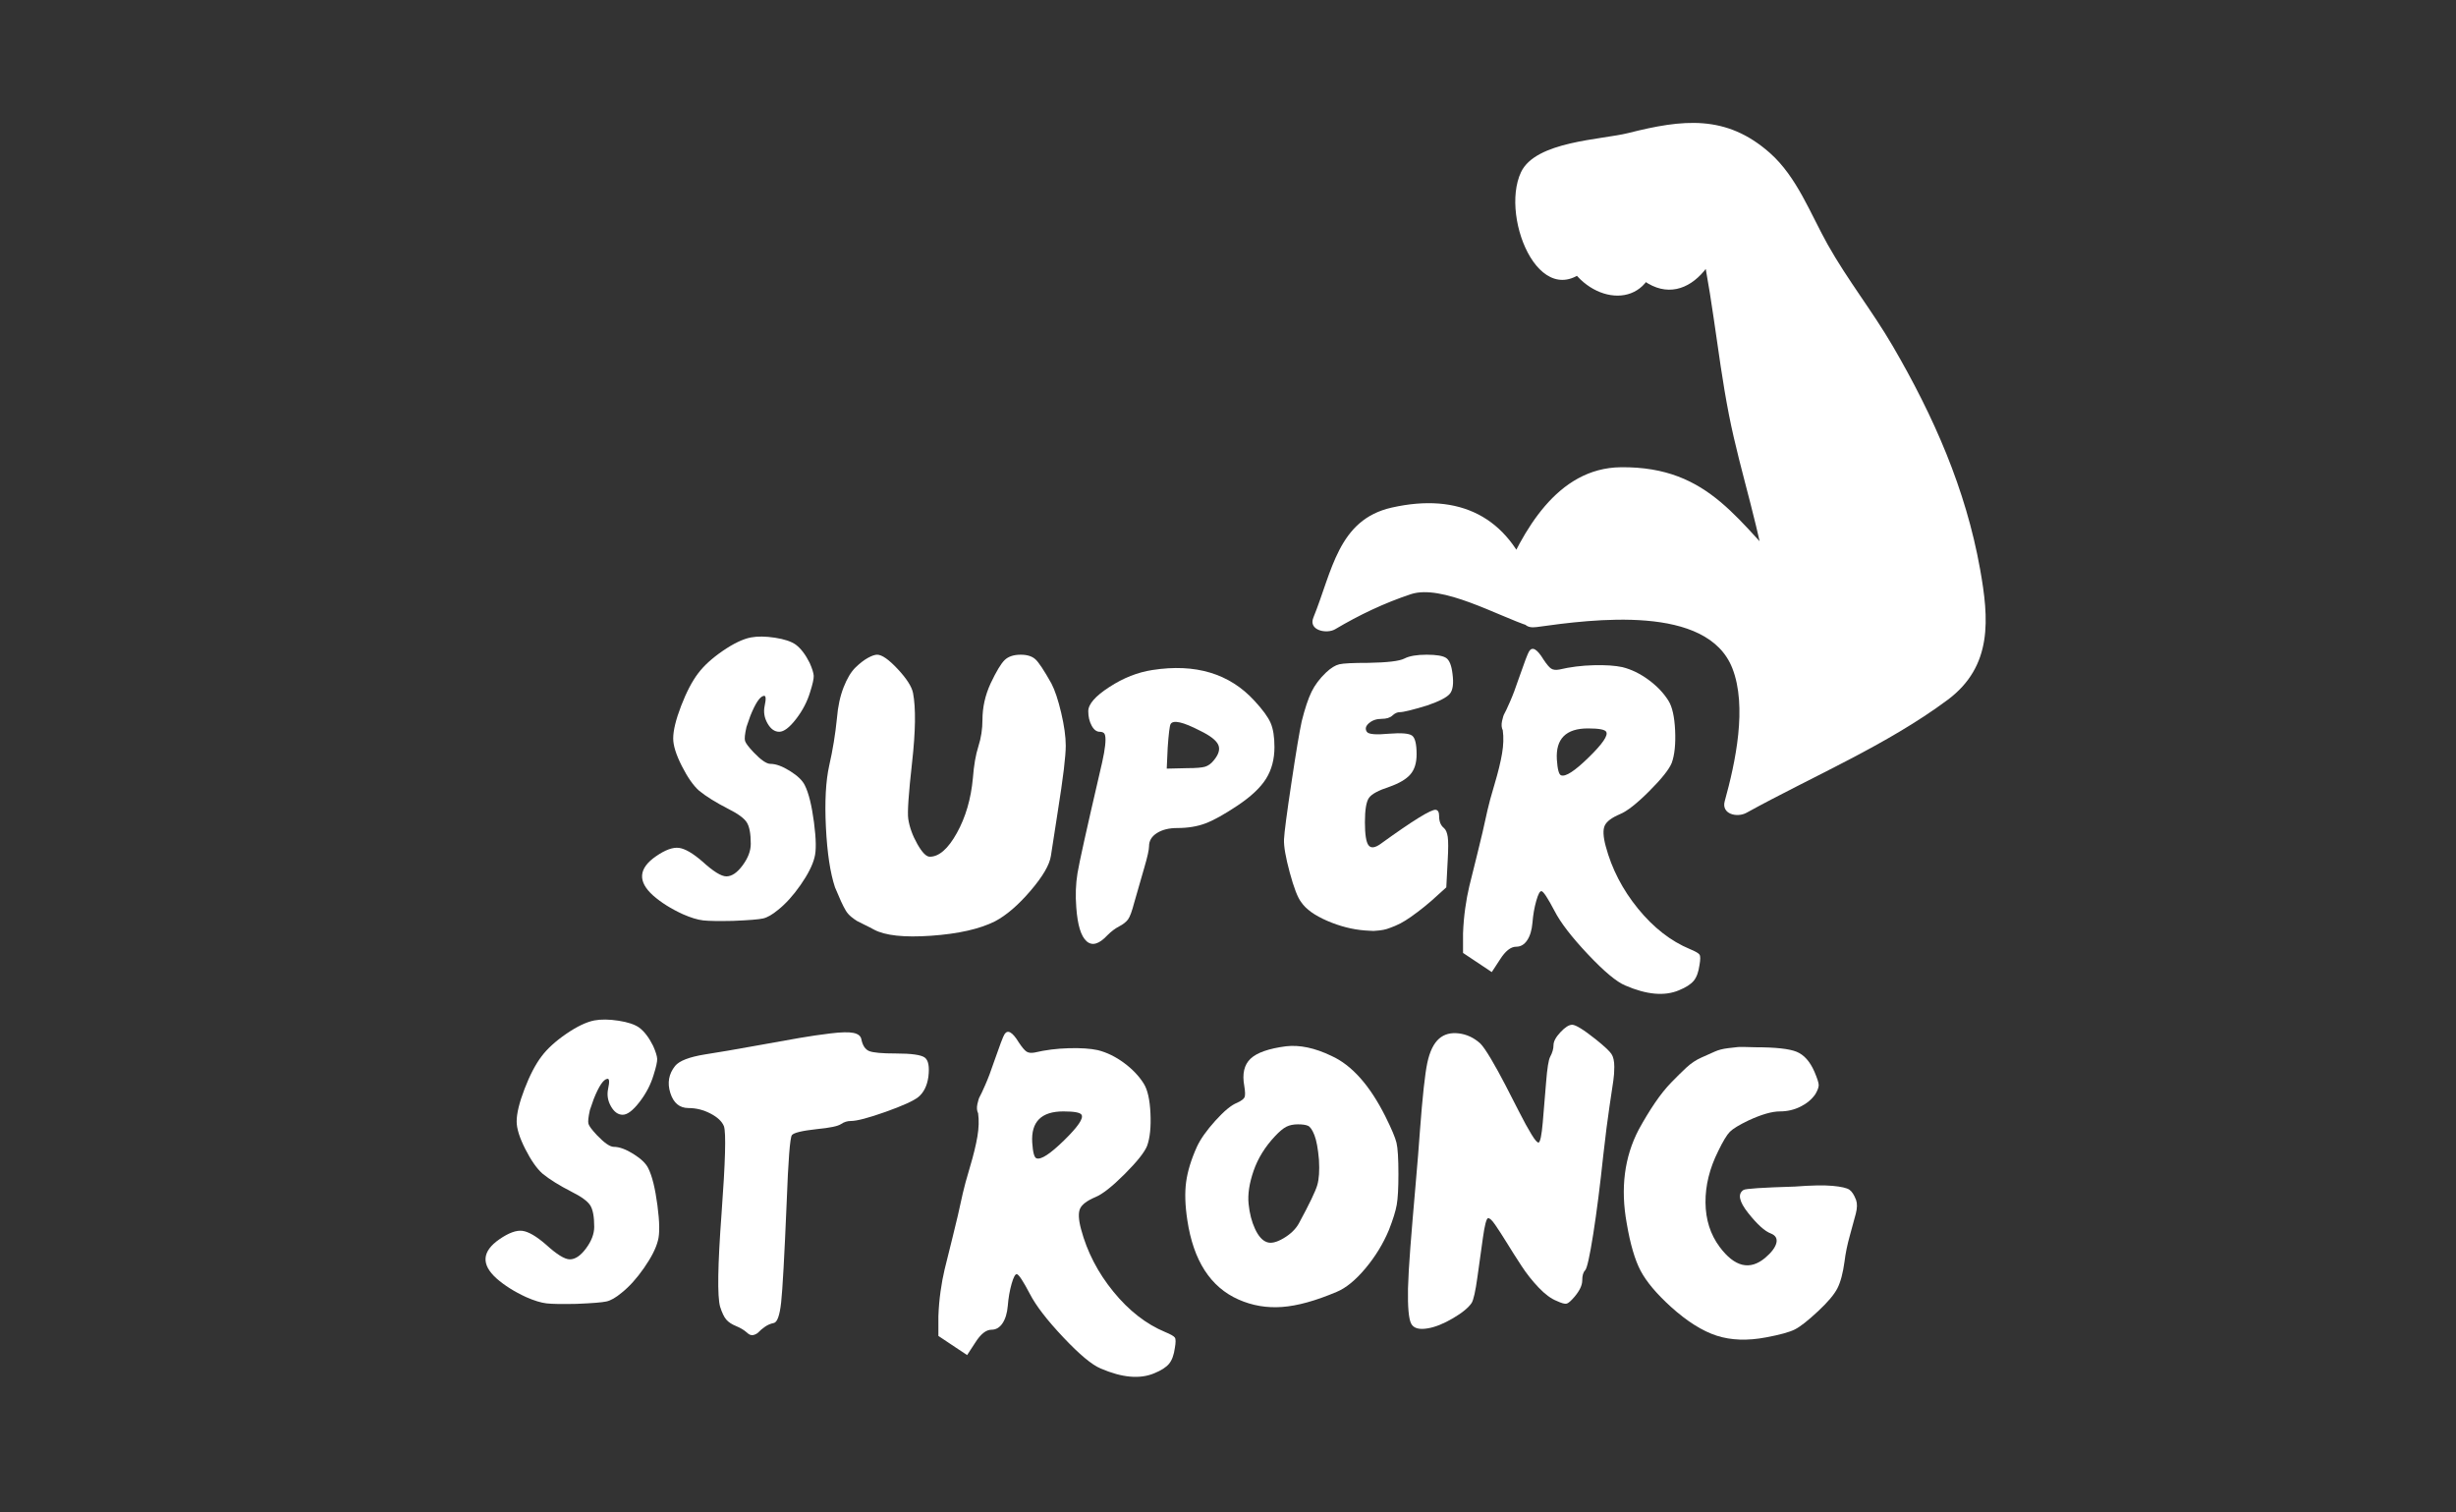
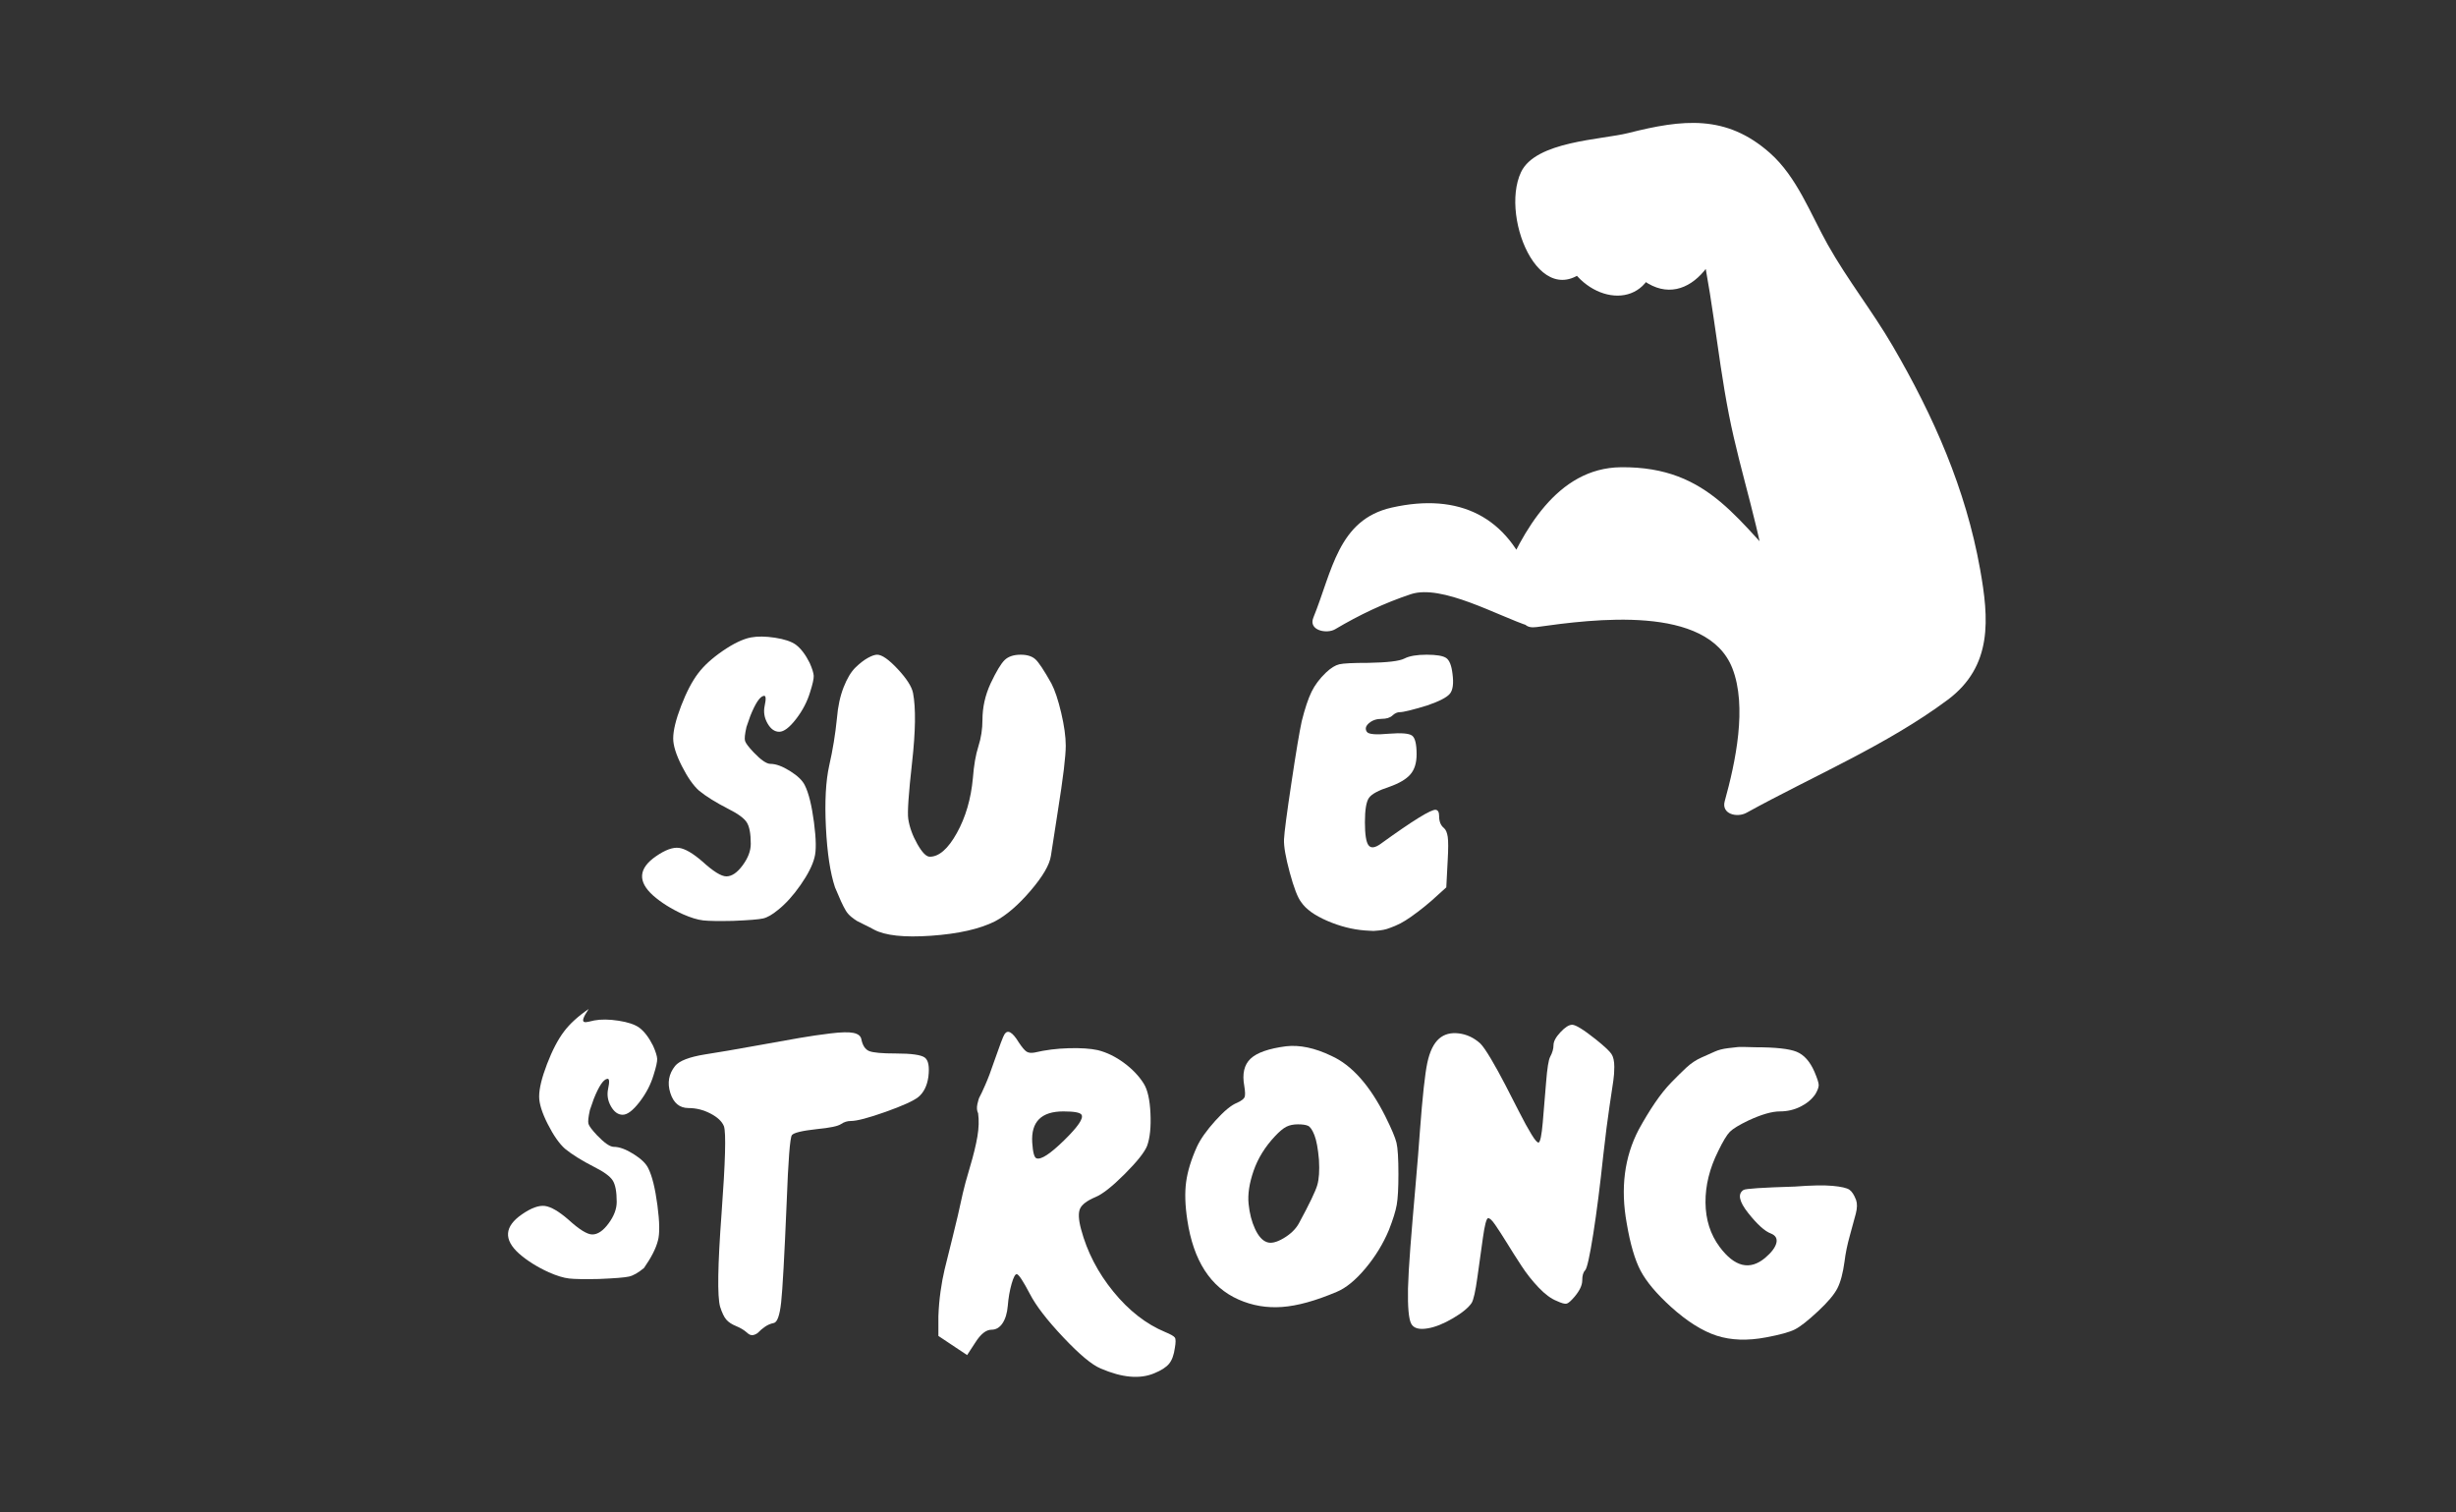
<svg xmlns="http://www.w3.org/2000/svg" version="1.1" id="Layer_1" x="0px" y="0px" width="499px" height="307.25px" viewBox="0 -21.004 499 307.25" enable-background="new 0 -21.004 499 307.25" xml:space="preserve">
  <rect x="0" y="-21.004" width="499" height="307.25" fill="#333333" stroke="none" />
  <path fill="#FFFFFF" d="M152.538,108.505c1.36-0.256,2.998-0.24,4.91,0.051c1.913,0.292,3.322,0.763,4.232,1.409  c1.036,0.779,1.977,2.012,2.821,3.698c0.518,1.166,0.793,2.042,0.827,2.625c0.03,0.582-0.211,1.688-0.73,3.308  c-0.583,1.944-1.54,3.778-2.869,5.493c-1.329,1.719-2.464,2.578-3.404,2.578c-0.942,0-1.736-0.567-2.383-1.7  c-0.649-1.134-0.844-2.318-0.584-3.553c0.325-1.488,0.259-2.168-0.192-2.042c-0.779,0.132-1.688,1.495-2.725,4.087  c-0.26,0.712-0.519,1.456-0.777,2.235c-0.326,1.428-0.422,2.368-0.292,2.821c0.13,0.455,0.713,1.231,1.751,2.332  c1.491,1.558,2.625,2.337,3.404,2.337c1.103,0,2.432,0.484,3.988,1.457c1.555,0.975,2.559,1.946,3.015,2.919  c0.779,1.554,1.394,4.052,1.849,7.486c0.452,3.438,0.486,5.838,0.097,7.2c-0.391,1.555-1.33,3.404-2.821,5.544  c-1.491,2.141-3.015,3.825-4.571,5.058c-1.167,0.972-2.189,1.557-3.065,1.751c-0.875,0.195-2.902,0.356-6.078,0.487  c-2.917,0.062-4.943,0.03-6.079-0.099c-1.135-0.13-2.512-0.551-4.134-1.264c-2.398-1.101-4.41-2.368-6.029-3.792  c-3.177-2.853-2.983-5.512,0.585-7.975c1.878-1.299,3.435-1.864,4.668-1.703c1.23,0.161,2.819,1.086,4.763,2.77  c2.205,2.011,3.827,3.018,4.864,3.018c1.102,0,2.205-0.743,3.306-2.239c1.103-1.49,1.655-2.945,1.655-4.375  c0-2.074-0.277-3.532-0.829-4.379c-0.552-0.842-1.799-1.75-3.745-2.723c-2.527-1.296-4.507-2.527-5.932-3.694  c-1.168-1.036-2.335-2.707-3.503-5.01c-1.166-2.3-1.751-4.166-1.751-5.593c0-1.619,0.535-3.825,1.605-6.615  c1.07-2.785,2.222-4.99,3.452-6.613c1.168-1.554,2.836-3.077,5.009-4.568S150.915,108.831,152.538,108.505z" />
  <path fill="#FFFFFF" d="M170.042,124.943c0.195-2.397,0.647-4.505,1.361-6.323c0.713-1.814,1.523-3.159,2.433-4.037  c0.906-0.874,1.751-1.52,2.529-1.944c0.777-0.421,1.393-0.632,1.848-0.632c0.972,0,2.367,0.974,4.183,2.919  c1.813,1.944,2.853,3.568,3.111,4.863c0.584,3.05,0.519,7.75-0.194,14.103c-0.713,6.356-0.972,10.182-0.778,11.476  c0.259,1.689,0.875,3.392,1.848,5.107c0.973,1.719,1.814,2.577,2.529,2.577c1.88,0,3.712-1.604,5.496-4.811  c1.783-3.212,2.869-6.923,3.258-11.14c0.196-2.593,0.567-4.748,1.118-6.468c0.55-1.716,0.828-3.515,0.828-5.397  c0-2.527,0.549-4.989,1.652-7.389c1.167-2.464,2.124-4.053,2.872-4.768c0.744-0.713,1.829-1.07,3.257-1.07  c1.298,0,2.286,0.31,2.967,0.924c0.681,0.617,1.765,2.254,3.257,4.914c0.713,1.362,1.378,3.352,1.995,5.981  c0.615,2.624,0.923,4.848,0.923,6.661c0,1.039-0.129,2.645-0.387,4.816c-0.261,2.171-0.697,5.201-1.315,9.092  c-0.616,3.891-1.053,6.712-1.312,8.463c-0.262,1.814-1.638,4.183-4.135,7.099c-2.497,2.919-4.911,4.995-7.245,6.225  c-3.113,1.557-7.425,2.529-12.936,2.92c-5.512,0.388-9.403-0.033-11.67-1.264c-0.455-0.26-1.055-0.567-1.8-0.925  c-0.745-0.354-1.265-0.619-1.557-0.778c-0.29-0.162-0.68-0.438-1.167-0.827c-0.485-0.389-0.875-0.825-1.166-1.313  c-0.292-0.484-0.618-1.117-0.975-1.896c-0.356-0.779-0.762-1.717-1.216-2.821c-0.971-2.916-1.589-6.983-1.848-12.204  c-0.259-5.219-0.034-9.42,0.681-12.596C169.198,131.363,169.718,128.184,170.042,124.943z" />
-   <path fill="#FFFFFF" d="M234.135,115.119c8.753-1.362,15.66,0.716,20.719,6.228c1.685,1.814,2.786,3.321,3.305,4.521  c0.521,1.201,0.78,2.837,0.78,4.912c0,2.465-0.57,4.605-1.703,6.422c-1.135,1.813-3.065,3.631-5.787,5.445  c-2.723,1.817-4.911,3.033-6.566,3.646c-1.653,0.618-3.545,0.927-5.688,0.927c-1.686,0-3.062,0.342-4.133,1.022  c-1.07,0.68-1.604,1.569-1.604,2.672c0,0.715-0.325,2.175-0.972,4.38l-2.042,7.097c-0.457,1.751-0.875,2.889-1.265,3.408  c-0.391,0.519-0.99,0.987-1.8,1.408c-0.811,0.421-1.605,1.021-2.383,1.798c-1.688,1.816-3.097,2.223-4.23,1.216  c-1.135-1.004-1.833-3.29-2.091-6.855c-0.193-2.465-0.113-4.783,0.244-6.956c0.357-2.171,1.833-8.832,4.425-19.986  c0.454-1.881,0.78-3.372,0.975-4.475c0.194-1.101,0.291-1.994,0.291-2.675c0-0.68-0.097-1.118-0.291-1.314  c-0.195-0.192-0.486-0.291-0.875-0.291c-0.649,0-1.202-0.42-1.654-1.263c-0.454-0.842-0.68-1.814-0.68-2.919  c0-1.425,1.426-3.062,4.28-4.91C228.235,116.724,231.153,115.576,234.135,115.119z M243.862,127.473  c-3.502-1.814-5.513-2.27-6.031-1.361c-0.193,0.39-0.389,1.979-0.584,4.765l-0.195,4.279l4.181-0.098  c1.754,0,2.951-0.098,3.603-0.291c0.646-0.196,1.23-0.617,1.748-1.263c1.039-1.232,1.345-2.302,0.924-3.212  C247.084,129.385,245.868,128.445,243.862,127.473z" />
  <path fill="#FFFFFF" d="M284.419,123.68c-0.521,0-1.021,0.227-1.508,0.681c-0.488,0.452-1.217,0.68-2.192,0.68  c-1.037,0-1.892,0.291-2.575,0.873c-0.678,0.586-0.823,1.169-0.438,1.751c0.323,0.52,1.849,0.649,4.572,0.391  c2.463-0.193,4.002-0.064,4.622,0.39c0.614,0.455,0.92,1.72,0.92,3.793c0,1.75-0.421,3.112-1.263,4.083  c-0.843,0.977-2.273,1.818-4.28,2.53c-2.205,0.715-3.585,1.459-4.135,2.238c-0.552,0.775-0.823,2.431-0.823,4.958  c0,2.466,0.24,4.021,0.729,4.67c0.487,0.649,1.311,0.551,2.479-0.291c6.55-4.733,10.278-7.035,11.186-6.906  c0.453,0.064,0.681,0.485,0.681,1.264c0,1.105,0.323,1.912,0.973,2.432c0.388,0.327,0.646,0.925,0.778,1.799  c0.125,0.877,0.125,2.419,0,4.622l-0.293,5.639l-3.015,2.723c-0.974,0.846-1.915,1.605-2.823,2.286  c-0.904,0.681-1.715,1.251-2.432,1.703c-0.712,0.455-1.425,0.827-2.141,1.117c-0.712,0.29-1.278,0.504-1.699,0.634  c-0.421,0.129-0.921,0.229-1.508,0.292c-0.586,0.066-0.972,0.098-1.168,0.098c-0.194,0-0.521-0.016-0.972-0.051  c-0.453-0.032-0.714-0.047-0.775-0.047c-2.533-0.194-5.079-0.845-7.638-1.945c-2.564-1.102-4.328-2.367-5.299-3.793  c-0.716-0.909-1.495-2.919-2.336-6.031c-0.842-3.112-1.232-5.362-1.166-6.759c0.062-1.392,0.564-5.218,1.507-11.477  c0.937-6.257,1.638-10.423,2.091-12.5c0.648-2.589,1.314-4.585,1.993-5.98c0.682-1.393,1.668-2.708,2.967-3.939  c0.972-0.909,1.864-1.46,2.676-1.652c0.811-0.196,2.772-0.291,5.882-0.291c3.891-0.066,6.338-0.357,7.346-0.878  c1.004-0.519,2.51-0.778,4.521-0.778s3.34,0.228,3.988,0.68c0.646,0.456,1.07,1.526,1.264,3.21c0.257,1.948,0.08,3.293-0.534,4.037  c-0.614,0.747-2.156,1.541-4.618,2.384C286.977,123.228,285.13,123.68,284.419,123.68z" />
-   <path fill="#FFFFFF" d="M310.678,111.326c0.646-1.036,1.62-0.485,2.919,1.656c0.646,0.972,1.165,1.589,1.554,1.845  c0.391,0.26,0.941,0.327,1.657,0.196c2.203-0.519,4.521-0.811,6.951-0.876c2.432-0.063,4.391,0.067,5.882,0.39  c1.819,0.456,3.585,1.314,5.302,2.577c1.718,1.267,3.064,2.675,4.039,4.233c0.777,1.231,1.229,3.242,1.361,6.028  c0.127,2.789-0.098,4.993-0.684,6.613c-0.52,1.299-2.039,3.211-4.568,5.74c-2.53,2.527-4.509,4.084-5.934,4.666  c-1.687,0.717-2.727,1.495-3.111,2.334c-0.391,0.845-0.327,2.237,0.196,4.183c1.229,4.605,3.419,8.835,6.562,12.691  c3.144,3.858,6.662,6.602,10.554,8.22c1.102,0.452,1.75,0.826,1.943,1.118c0.197,0.294,0.197,0.987,0,2.093  c-0.193,1.424-0.582,2.494-1.164,3.21c-0.583,0.714-1.59,1.361-3.015,1.944c-2.919,1.231-6.554,0.909-10.895-0.972  c-1.75-0.716-4.28-2.821-7.587-6.323c-3.307-3.503-5.577-6.449-6.808-8.85c-1.363-2.593-2.235-3.923-2.624-3.989  c-0.327-0.064-0.68,0.582-1.07,1.944c-0.39,1.365-0.649,2.855-0.779,4.478c-0.129,1.49-0.484,2.671-1.069,3.549  c-0.582,0.875-1.329,1.313-2.238,1.313c-1.104,0-2.204,0.874-3.307,2.625l-1.652,2.528l-5.838-3.891v-3.988  c0.066-1.751,0.213-3.435,0.44-5.058c0.224-1.62,0.503-3.11,0.826-4.473c0.322-1.363,0.861-3.518,1.604-6.468  c0.745-2.952,1.442-5.949,2.095-8.999c0.255-1.166,0.739-2.948,1.455-5.349c0.716-2.398,1.216-4.456,1.508-6.177  c0.292-1.716,0.343-3.289,0.146-4.718c-0.259-0.519-0.306-1.149-0.146-1.896c0.164-0.744,0.323-1.248,0.488-1.507  c0.161-0.259,0.534-1.055,1.119-2.384c0.583-1.326,1.166-2.869,1.749-4.62C309.705,113.597,310.417,111.715,310.678,111.326z   M326.336,127.666c-0.26-0.453-1.494-0.68-3.697-0.68c-4.471,0-6.579,2.109-6.321,6.321c0.128,2.011,0.421,3.081,0.875,3.212  c0.908,0.326,2.773-0.891,5.592-3.648C325.607,130.117,326.789,128.381,326.336,127.666z" />
-   <path fill="#FFFFFF" d="M120.733,186.314c1.362-0.256,2.998-0.241,4.909,0.05c1.913,0.291,3.324,0.762,4.231,1.408  c1.037,0.778,1.978,2.012,2.821,3.697c0.518,1.165,0.793,2.043,0.827,2.626c0.031,0.582-0.21,1.687-0.73,3.308  c-0.582,1.945-1.54,3.776-2.868,5.492c-1.33,1.721-2.465,2.578-3.406,2.578s-1.735-0.568-2.383-1.7  c-0.649-1.133-0.843-2.318-0.584-3.553c0.325-1.488,0.259-2.168-0.194-2.04c-0.778,0.132-1.687,1.494-2.724,4.087  c-0.259,0.712-0.519,1.456-0.776,2.234c-0.326,1.428-0.424,2.369-0.294,2.82c0.131,0.457,0.715,1.232,1.751,2.334  c1.491,1.558,2.626,2.338,3.405,2.338c1.102,0,2.433,0.484,3.988,1.455c1.556,0.975,2.561,1.947,3.015,2.919  c0.778,1.556,1.394,4.054,1.849,7.488c0.454,3.438,0.487,5.839,0.097,7.2c-0.389,1.556-1.329,3.404-2.821,5.545  c-1.491,2.141-3.013,3.825-4.57,5.057c-1.166,0.971-2.188,1.557-3.065,1.749c-0.875,0.198-2.901,0.358-6.078,0.488  c-2.918,0.063-4.944,0.031-6.079-0.098c-1.135-0.131-2.512-0.552-4.133-1.265c-2.4-1.101-4.41-2.369-6.03-3.793  c-3.178-2.854-2.983-5.512,0.583-7.975c1.88-1.298,3.436-1.866,4.669-1.703c1.23,0.163,2.82,1.088,4.764,2.77  c2.204,2.012,3.826,3.018,4.864,3.018c1.101,0,2.203-0.744,3.306-2.239c1.102-1.49,1.654-2.946,1.654-4.374  c0-2.075-0.276-3.535-0.828-4.381c-0.552-0.842-1.799-1.75-3.745-2.722c-2.528-1.296-4.507-2.527-5.934-3.695  c-1.166-1.035-2.333-2.706-3.502-5.008c-1.167-2.302-1.75-4.165-1.75-5.594c0-1.618,0.534-3.824,1.604-6.614  c1.07-2.784,2.221-4.988,3.453-6.613c1.168-1.555,2.836-3.077,5.008-4.569C117.214,187.549,119.111,186.641,120.733,186.314z" />
+   <path fill="#FFFFFF" d="M120.733,186.314c1.362-0.256,2.998-0.241,4.909,0.05c1.913,0.291,3.324,0.762,4.231,1.408  c1.037,0.778,1.978,2.012,2.821,3.697c0.518,1.165,0.793,2.043,0.827,2.626c0.031,0.582-0.21,1.687-0.73,3.308  c-0.582,1.945-1.54,3.776-2.868,5.492c-1.33,1.721-2.465,2.578-3.406,2.578s-1.735-0.568-2.383-1.7  c-0.649-1.133-0.843-2.318-0.584-3.553c0.325-1.488,0.259-2.168-0.194-2.04c-0.778,0.132-1.687,1.494-2.724,4.087  c-0.259,0.712-0.519,1.456-0.776,2.234c-0.326,1.428-0.424,2.369-0.294,2.82c0.131,0.457,0.715,1.232,1.751,2.334  c1.491,1.558,2.626,2.338,3.405,2.338c1.102,0,2.433,0.484,3.988,1.455c1.556,0.975,2.561,1.947,3.015,2.919  c0.778,1.556,1.394,4.054,1.849,7.488c0.454,3.438,0.487,5.839,0.097,7.2c-0.389,1.556-1.329,3.404-2.821,5.545  c-1.166,0.971-2.188,1.557-3.065,1.749c-0.875,0.198-2.901,0.358-6.078,0.488  c-2.918,0.063-4.944,0.031-6.079-0.098c-1.135-0.131-2.512-0.552-4.133-1.265c-2.4-1.101-4.41-2.369-6.03-3.793  c-3.178-2.854-2.983-5.512,0.583-7.975c1.88-1.298,3.436-1.866,4.669-1.703c1.23,0.163,2.82,1.088,4.764,2.77  c2.204,2.012,3.826,3.018,4.864,3.018c1.101,0,2.203-0.744,3.306-2.239c1.102-1.49,1.654-2.946,1.654-4.374  c0-2.075-0.276-3.535-0.828-4.381c-0.552-0.842-1.799-1.75-3.745-2.722c-2.528-1.296-4.507-2.527-5.934-3.695  c-1.166-1.035-2.333-2.706-3.502-5.008c-1.167-2.302-1.75-4.165-1.75-5.594c0-1.618,0.534-3.824,1.604-6.614  c1.07-2.784,2.221-4.988,3.453-6.613c1.168-1.555,2.836-3.077,5.008-4.569C117.214,187.549,119.111,186.641,120.733,186.314z" />
  <path fill="#FFFFFF" d="M143.198,193.222c2.919-0.452,6.337-1.038,10.26-1.751c3.922-0.712,6.921-1.247,8.999-1.604  c2.073-0.358,4.181-0.666,6.321-0.925c2.14-0.26,3.679-0.291,4.62-0.098c0.939,0.195,1.475,0.618,1.604,1.266  c0.259,1.295,0.793,2.105,1.605,2.431c0.811,0.323,2.609,0.484,5.398,0.484c3.175,0,5.139,0.278,5.885,0.826  c0.744,0.555,0.987,1.864,0.729,3.939c-0.259,1.818-0.941,3.179-2.042,4.087c-0.975,0.775-3.194,1.783-6.662,3.014  c-3.471,1.232-5.822,1.849-7.052,1.849c-0.715,0-1.379,0.21-1.995,0.63c-0.617,0.425-2.253,0.764-4.913,1.022  c-2.982,0.327-4.669,0.729-5.058,1.217c-0.387,0.488-0.745,5.075-1.068,13.763c-0.455,10.828-0.829,17.569-1.119,20.231  c-0.292,2.658-0.795,4.052-1.509,4.183c-0.649,0.128-1.25,0.386-1.799,0.774c-0.551,0.39-0.958,0.73-1.217,1.021  c-0.259,0.292-0.618,0.501-1.07,0.634c-0.453,0.127-0.907-0.035-1.361-0.487c-0.584-0.521-1.312-0.956-2.187-1.315  c-0.875-0.354-1.541-0.791-1.995-1.313c-0.455-0.517-0.875-1.394-1.265-2.625c-0.583-2.074-0.487-8.38,0.293-18.916  c0.777-10.536,0.938-16.45,0.486-17.749c-0.389-0.975-1.298-1.834-2.722-2.575c-1.428-0.748-2.919-1.123-4.475-1.123  c-1.815,0-3.047-1.018-3.694-3.06c-0.649-2.047-0.325-3.876,0.972-5.498C138.01,194.521,140.02,193.742,143.198,193.222z" />
  <path fill="#FFFFFF" d="M204.082,189.134c0.648-1.035,1.621-0.483,2.918,1.655c0.648,0.973,1.168,1.59,1.555,1.847  c0.391,0.26,0.941,0.325,1.654,0.196c2.203-0.52,4.523-0.811,6.955-0.877c2.431-0.064,4.391,0.067,5.883,0.391  c1.815,0.455,3.583,1.313,5.301,2.576c1.717,1.266,3.064,2.676,4.037,4.232c0.777,1.231,1.23,3.243,1.361,6.03  c0.129,2.788-0.097,4.991-0.681,6.612c-0.52,1.298-2.042,3.21-4.57,5.739c-2.53,2.528-4.508,4.085-5.934,4.668  c-1.687,0.716-2.725,1.494-3.113,2.332c-0.389,0.846-0.325,2.239,0.195,4.183c1.23,4.607,3.419,8.838,6.565,12.691  c3.143,3.861,6.66,6.602,10.551,8.22c1.102,0.453,1.751,0.826,1.946,1.118c0.195,0.295,0.195,0.988,0,2.093  c-0.195,1.424-0.584,2.495-1.168,3.21c-0.582,0.713-1.589,1.362-3.014,1.945c-2.918,1.229-6.55,0.906-10.893-0.973  c-1.751-0.716-4.28-2.821-7.586-6.323c-3.308-3.502-5.578-6.449-6.81-8.848c-1.36-2.593-2.237-3.923-2.625-3.989  c-0.325-0.063-0.681,0.583-1.07,1.942c-0.389,1.365-0.649,2.855-0.779,4.479c-0.128,1.492-0.485,2.672-1.07,3.55  c-0.582,0.874-1.329,1.313-2.236,1.313c-1.104,0-2.205,0.874-3.306,2.625l-1.653,2.529l-5.836-3.892v-3.989  c0.064-1.75,0.21-3.436,0.438-5.056c0.228-1.621,0.503-3.113,0.827-4.475c0.324-1.361,0.859-3.518,1.604-6.469  c0.744-2.949,1.442-5.95,2.091-8.996c0.258-1.166,0.744-2.948,1.458-5.35c0.714-2.398,1.216-4.458,1.508-6.178  c0.291-1.715,0.341-3.288,0.146-4.717c-0.259-0.518-0.309-1.148-0.146-1.896c0.162-0.744,0.323-1.246,0.487-1.506  c0.161-0.26,0.534-1.054,1.118-2.386c0.583-1.326,1.167-2.867,1.75-4.618C203.11,191.405,203.823,189.523,204.082,189.134z   M219.741,205.475c-0.258-0.453-1.492-0.681-3.695-0.681c-4.475,0-6.582,2.108-6.322,6.321c0.128,2.013,0.421,3.083,0.875,3.211  c0.907,0.326,2.772-0.89,5.592-3.646S220.194,206.19,219.741,205.475z" />
  <path fill="#FFFFFF" d="M261.269,191.565c2.786-0.322,5.87,0.325,9.241,1.948c4.149,1.88,7.812,5.996,10.99,12.351  c1.23,2.467,1.975,4.233,2.234,5.299c0.259,1.07,0.394,3.195,0.394,6.375c0,2.853-0.115,4.926-0.342,6.225  c-0.228,1.299-0.764,3.014-1.604,5.154c-1.169,2.789-2.759,5.382-4.766,7.778c-2.01,2.398-3.958,3.988-5.838,4.768  c-4.277,1.813-7.971,2.836-11.087,3.062c-3.11,0.227-6.059-0.271-8.849-1.509c-5.708-2.526-9.175-7.909-10.407-16.143  c-0.455-2.984-0.534-5.56-0.241-7.734c0.292-2.169,1.021-4.554,2.185-7.146c0.717-1.559,1.964-3.325,3.746-5.304  c1.783-1.977,3.257-3.192,4.426-3.646c0.843-0.391,1.346-0.762,1.508-1.118c0.162-0.354,0.146-1.118-0.047-2.286  c-0.456-2.463-0.035-4.312,1.263-5.544C255.367,192.863,257.768,192.022,261.269,191.565z M267.981,214.617  c-0.197-2.27-0.504-3.938-0.925-5.008s-0.861-1.704-1.311-1.896c-0.456-0.197-1.138-0.292-2.044-0.292  c-0.907,0-1.688,0.162-2.337,0.484c-0.648,0.326-1.428,0.976-2.332,1.947c-2.011,2.142-3.451,4.474-4.329,7.003  c-0.876,2.527-1.215,4.766-1.021,6.711c0.196,1.946,0.633,3.644,1.313,5.104c0.682,1.461,1.473,2.354,2.384,2.676  c0.844,0.326,1.976,0.063,3.405-0.779c1.425-0.842,2.463-1.849,3.112-3.013c2.141-3.954,3.388-6.551,3.741-7.782  C267.997,218.541,268.111,216.821,267.981,214.617z" />
  <path fill="#FFFFFF" d="M315.636,191.325c0-0.747,0.472-1.62,1.412-2.627c0.937-1.004,1.734-1.507,2.382-1.507  c0.715,0,2.337,1.007,4.861,3.015c1.688,1.36,2.727,2.336,3.116,2.919c0.387,0.582,0.581,1.46,0.581,2.623  c0,0.976-0.064,1.897-0.195,2.774c-0.127,0.874-0.387,2.609-0.775,5.202c-0.39,2.596-0.813,5.901-1.263,9.922  c-0.653,6.162-1.33,11.509-2.045,16.049c-0.717,4.537-1.266,7-1.653,7.39c-0.391,0.391-0.583,1.07-0.583,2.042  c0,0.976-0.52,2.077-1.556,3.311c-0.717,0.842-1.248,1.313-1.603,1.408c-0.359,0.098-1.023-0.079-1.995-0.535  c-1.168-0.451-2.398-1.361-3.697-2.723c-1.297-1.361-2.463-2.834-3.502-4.426c-1.038-1.587-2.027-3.144-2.963-4.668  c-0.944-1.521-1.738-2.754-2.388-3.692c-0.646-0.942-1.133-1.379-1.457-1.314c-0.325,0.128-0.666,1.46-1.02,3.984  c-0.36,2.53-0.73,5.206-1.121,8.026c-0.39,2.821-0.778,4.557-1.165,5.203c-0.652,0.972-1.916,2.011-3.792,3.112  c-1.885,1.105-3.568,1.786-5.06,2.043c-1.819,0.326-2.967,0-3.451-0.973c-0.487-0.973-0.701-3.338-0.633-7.099  c0.062-2.27,0.224-5.075,0.486-8.416c0.257-3.337,0.596-7.405,1.02-12.205c0.421-4.797,0.729-8.62,0.925-11.477  c0.52-6.938,1.019-11.54,1.507-13.812c0.488-2.271,1.279-3.891,2.381-4.863c1.039-0.907,2.368-1.266,3.991-1.07  c1.62,0.195,3.077,0.875,4.374,2.043c0.52,0.52,1.247,1.574,2.191,3.16c0.938,1.593,1.894,3.323,2.868,5.205  c0.972,1.879,1.927,3.745,2.869,5.592c0.938,1.848,1.766,3.356,2.481,4.523c0.709,1.165,1.197,1.72,1.457,1.652  c0.323-0.131,0.602-1.475,0.829-4.037c0.225-2.562,0.45-5.283,0.678-8.168c0.227-2.885,0.503-4.62,0.829-5.206  C315.407,192.863,315.636,192.069,315.636,191.325z" />
  <path fill="#FFFFFF" d="M332.948,208.491c1.101-2.011,2.204-3.827,3.309-5.449c1.102-1.616,2.203-2.998,3.309-4.131  c1.102-1.135,2.122-2.142,3.062-3.017c0.941-0.875,1.96-1.556,3.064-2.043c1.102-0.483,2.012-0.89,2.724-1.216  c0.711-0.323,1.585-0.548,2.623-0.681c1.039-0.131,1.754-0.209,2.142-0.243c0.389-0.031,1.521-0.013,3.407,0.05  c4.147,0,6.968,0.308,8.459,0.924c1.492,0.618,2.69,1.96,3.6,4.037c0.581,1.362,0.873,2.27,0.873,2.724  c0,0.452-0.228,1.07-0.68,1.845c-0.716,1.039-1.716,1.883-3.015,2.529c-1.299,0.649-2.69,0.973-4.182,0.973  c-1.62,0-3.761,0.617-6.418,1.849c-1.885,0.909-3.132,1.668-3.748,2.286c-0.615,0.617-1.41,1.928-2.381,3.938  c-1.751,3.503-2.61,6.988-2.578,10.455c0.032,3.471,0.988,6.469,2.869,8.998c3.045,4.085,6.13,4.831,9.238,2.238  c1.298-1.101,2.059-2.108,2.286-3.017c0.227-0.905-0.146-1.556-1.117-1.944c-1.231-0.453-2.771-1.85-4.619-4.181  c-1.849-2.335-2.156-3.892-0.924-4.67c0.389-0.257,3.854-0.485,10.406-0.681c3.371-0.256,5.933-0.307,7.684-0.146  c1.75,0.163,2.884,0.425,3.407,0.779c0.516,0.356,0.969,1.055,1.361,2.088c0.256,0.716,0.242,1.64-0.051,2.775  c-0.291,1.135-0.696,2.622-1.216,4.472c-0.519,1.85-0.873,3.585-1.07,5.205c-0.323,2.4-0.81,4.23-1.456,5.495  c-0.652,1.267-1.948,2.805-3.895,4.622c-2.073,1.943-3.663,3.19-4.765,3.742c-1.102,0.55-3.05,1.086-5.836,1.604  c-3.761,0.714-7.098,0.599-10.017-0.339c-2.917-0.943-6.031-2.901-9.336-5.886c-2.919-2.656-4.962-5.087-6.128-7.295  c-1.167-2.204-2.107-5.412-2.823-9.628C329.216,220.421,330.032,214.067,332.948,208.491z" />
  <path fill="#FFFFFF" d="M312.43,104.002c0,0,22.258-3.341,36.072,2.006c13.812,5.348,4.93,36.167,4.93,36.167  c8.436-4.543,16.871-9.736,25.628-13.953c7.137-3.569,15.897-7.462,19.791-14.921c3.244-5.838,1.297-11.679,0.325-17.843  c-3.572-21.409-13.949-40.878-26.278-58.068c-6.49-9.086-9.732-21.412-18.816-28.226c-7.463-5.838-18.815-1.944-26.928,0.327  c-8.111,1.944-17.518,0.972-16.545,11.354c0.651,4.541,5.515,19.138,10.707,10.055c2.27,6.491,12.325,9.41,12.002,0.327  c1.948,3.891,5.838,5.838,10.058,3.245c3.892-2.599,3.568-7.139,4.214-11.357c3.894,12.978,3.894,26.278,6.814,39.256  c2.596,11.679,7.139,24.654,8.11,36.333c-4.216-3.245-6.487-8.761-10.382-12.651c-5.838-6.164-13.624-10.708-23.032-9.732  c-12.328,1.622-16.869,11.029-21.086,21.412c-1.948-5.515-3.572-10.708-9.733-12.655c-4.216-1.298-19.466-2.269-21.411,2.596  l-7.02,17.224c0,0,17.831-10.832,24.314-7.728C300.651,100.27,312.43,104.002,312.43,104.002z" />
  <path fill="#FFFFFF" d="M312.181,106.395c11.543-1.61,34.686-4.653,39.788,8.361c3.058,7.802,0.639,19.135-1.546,27.008  c-0.731,2.633,2.507,3.413,4.425,2.358c13.477-7.43,28.463-13.722,40.827-22.911c9.267-6.886,8.422-16.563,6.63-26.593  c-2.912-16.311-9.456-31.097-17.745-45.321c-4.116-7.066-9.202-13.467-13.206-20.601c-3.499-6.233-6.242-13.731-11.723-18.598  c-8.904-7.901-17.758-6.868-28.788-4.079c-5.447,1.379-18.831,1.641-21.81,7.959c-4.445,9.434,4.546,30.652,14.922,17.915  c-1.834,0.137-3.667,0.274-5.5,0.41c4.757,8.642,16.496,9.792,18.04-1.292c-2.01,0.538-4.023,1.079-6.037,1.618  c9.406,11.674,18.924,1.709,20.311-9.729c-2.104,0.35-4.209,0.7-6.311,1.049c3.356,12.916,4.255,26.186,6.813,39.255  c2.396,12.246,6.591,23.887,8.11,36.333c1.842-0.899,3.688-1.8,5.532-2.699c-11.743-11.519-17.285-23.099-35.566-22.916  c-13.071,0.13-20.027,13.123-24.343,23.393c2.047-0.143,4.095-0.285,6.141-0.428c-4.718-12.886-14.587-17.864-28.362-14.771  c-10.933,2.454-12.105,12.952-15.94,22.363c-1.064,2.612,2.735,3.358,4.424,2.358c4.893-2.904,9.979-5.326,15.39-7.124  c6.297-2.091,17.757,4.463,23.985,6.469c2.812,0.905,7.377-3.144,3.577-4.369c-8.02-2.583-16.271-7.894-24.821-7.43  c-7.155,0.387-14.968,5.005-20.962,8.561c1.476,0.787,2.951,1.572,4.424,2.358c1.735-4.253,3.467-8.506,5.198-12.759  c5.725-14.041,23.254-3.735,26.825,6.022c0.928,2.539,5.224,1.75,6.14-0.428c5.902-14.044,18.29-26.187,35.631-13.159  c5.427,4.075,8.612,10.823,13.461,15.581c1.824,1.788,5.83-0.263,5.532-2.698c-1.509-12.391-5.211-24.228-8.11-36.333  c-3.103-12.953-3.452-26.324-6.813-39.257c-0.75-2.886-6-1.504-6.311,1.049c0.7,5.089-2.044,7.253-8.235,6.493  c-1.565-1.945-5.686-0.898-6.037,1.618c-1.989-0.648-3.978-1.297-5.964-1.944c-1.048-1.902-4.448-0.879-5.5,0.41  c-2.54-0.098-3.776-1.81-3.717-5.134c-2.125-4.611-0.189-8.525,5.801-11.742c9.258-2.097,21.949-6.821,30.923-2  c10.285,5.526,18.001,26.995,24.334,36.556c9.851,14.865,16.636,31.245,20.028,48.717c3.297,16.974-5.209,23.424-18.397,29.979  c-8.717,4.335-17.107,9.256-25.63,13.952c1.475,0.787,2.949,1.572,4.422,2.36c3.057-11.009,5.521-24.694-0.897-34.895  c-6.82-10.829-32.546-7.521-42.86-6.082C309.163,102.102,307.94,106.987,312.181,106.395z" />
</svg>